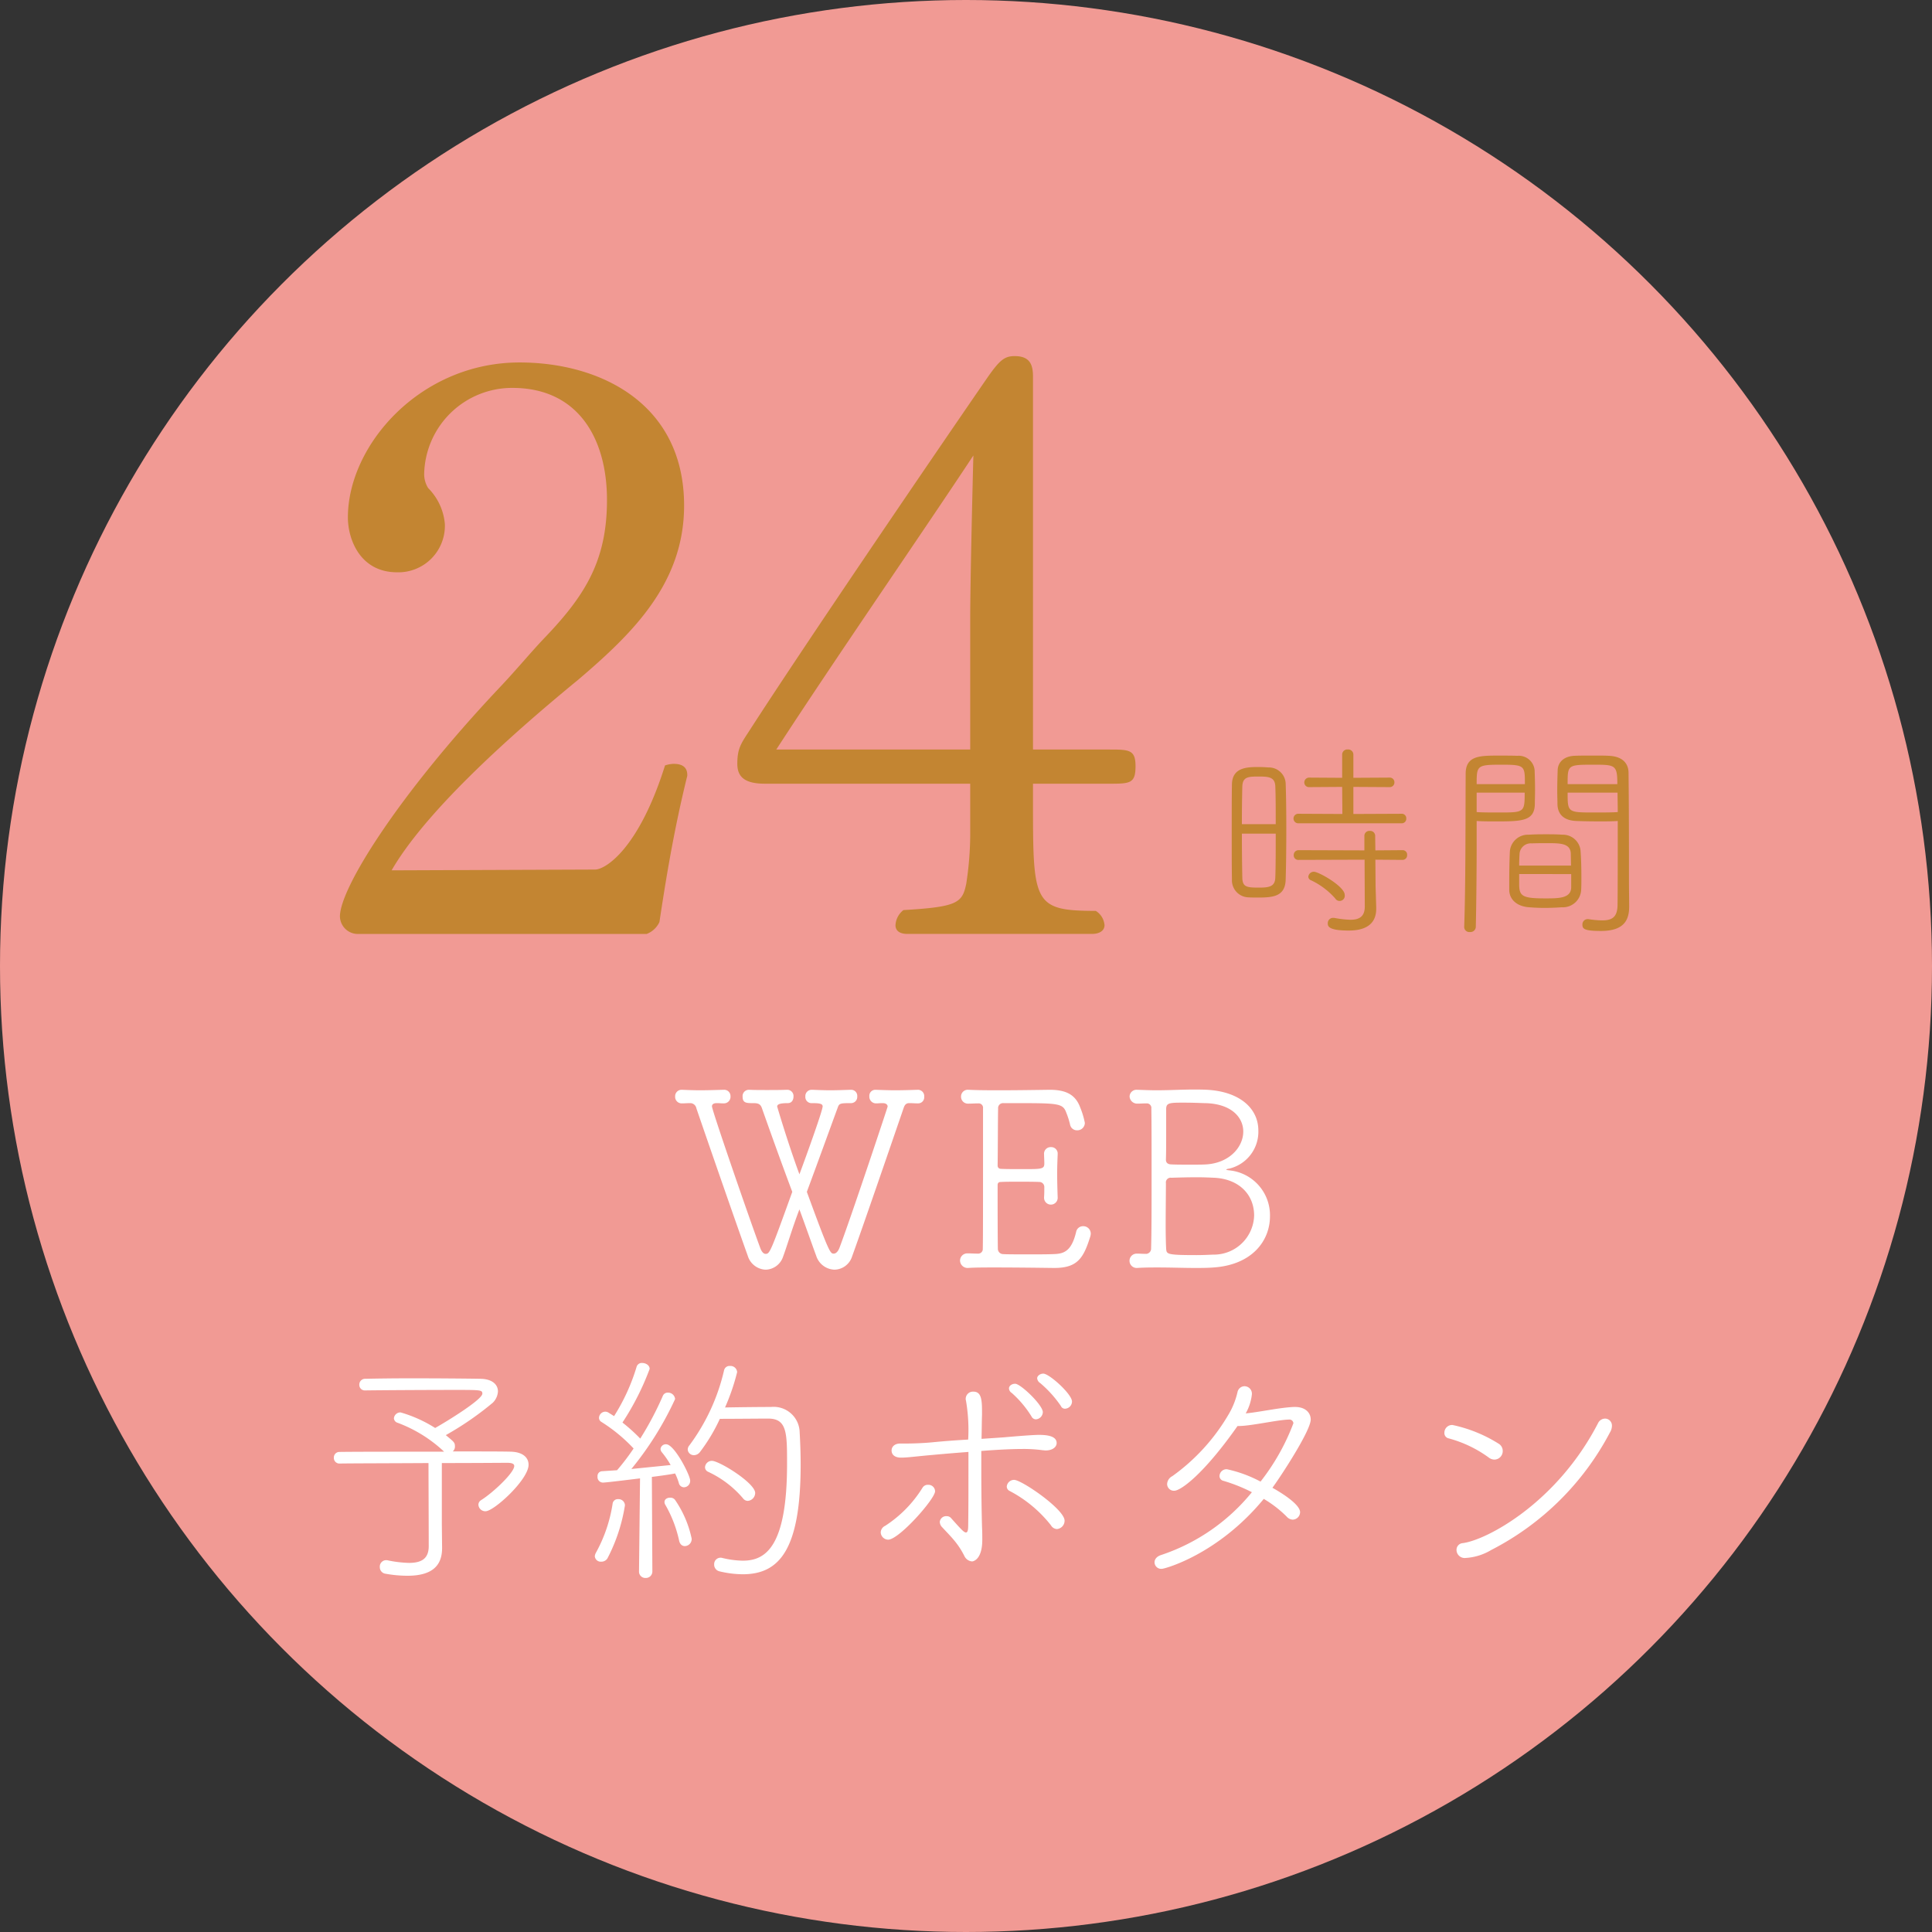
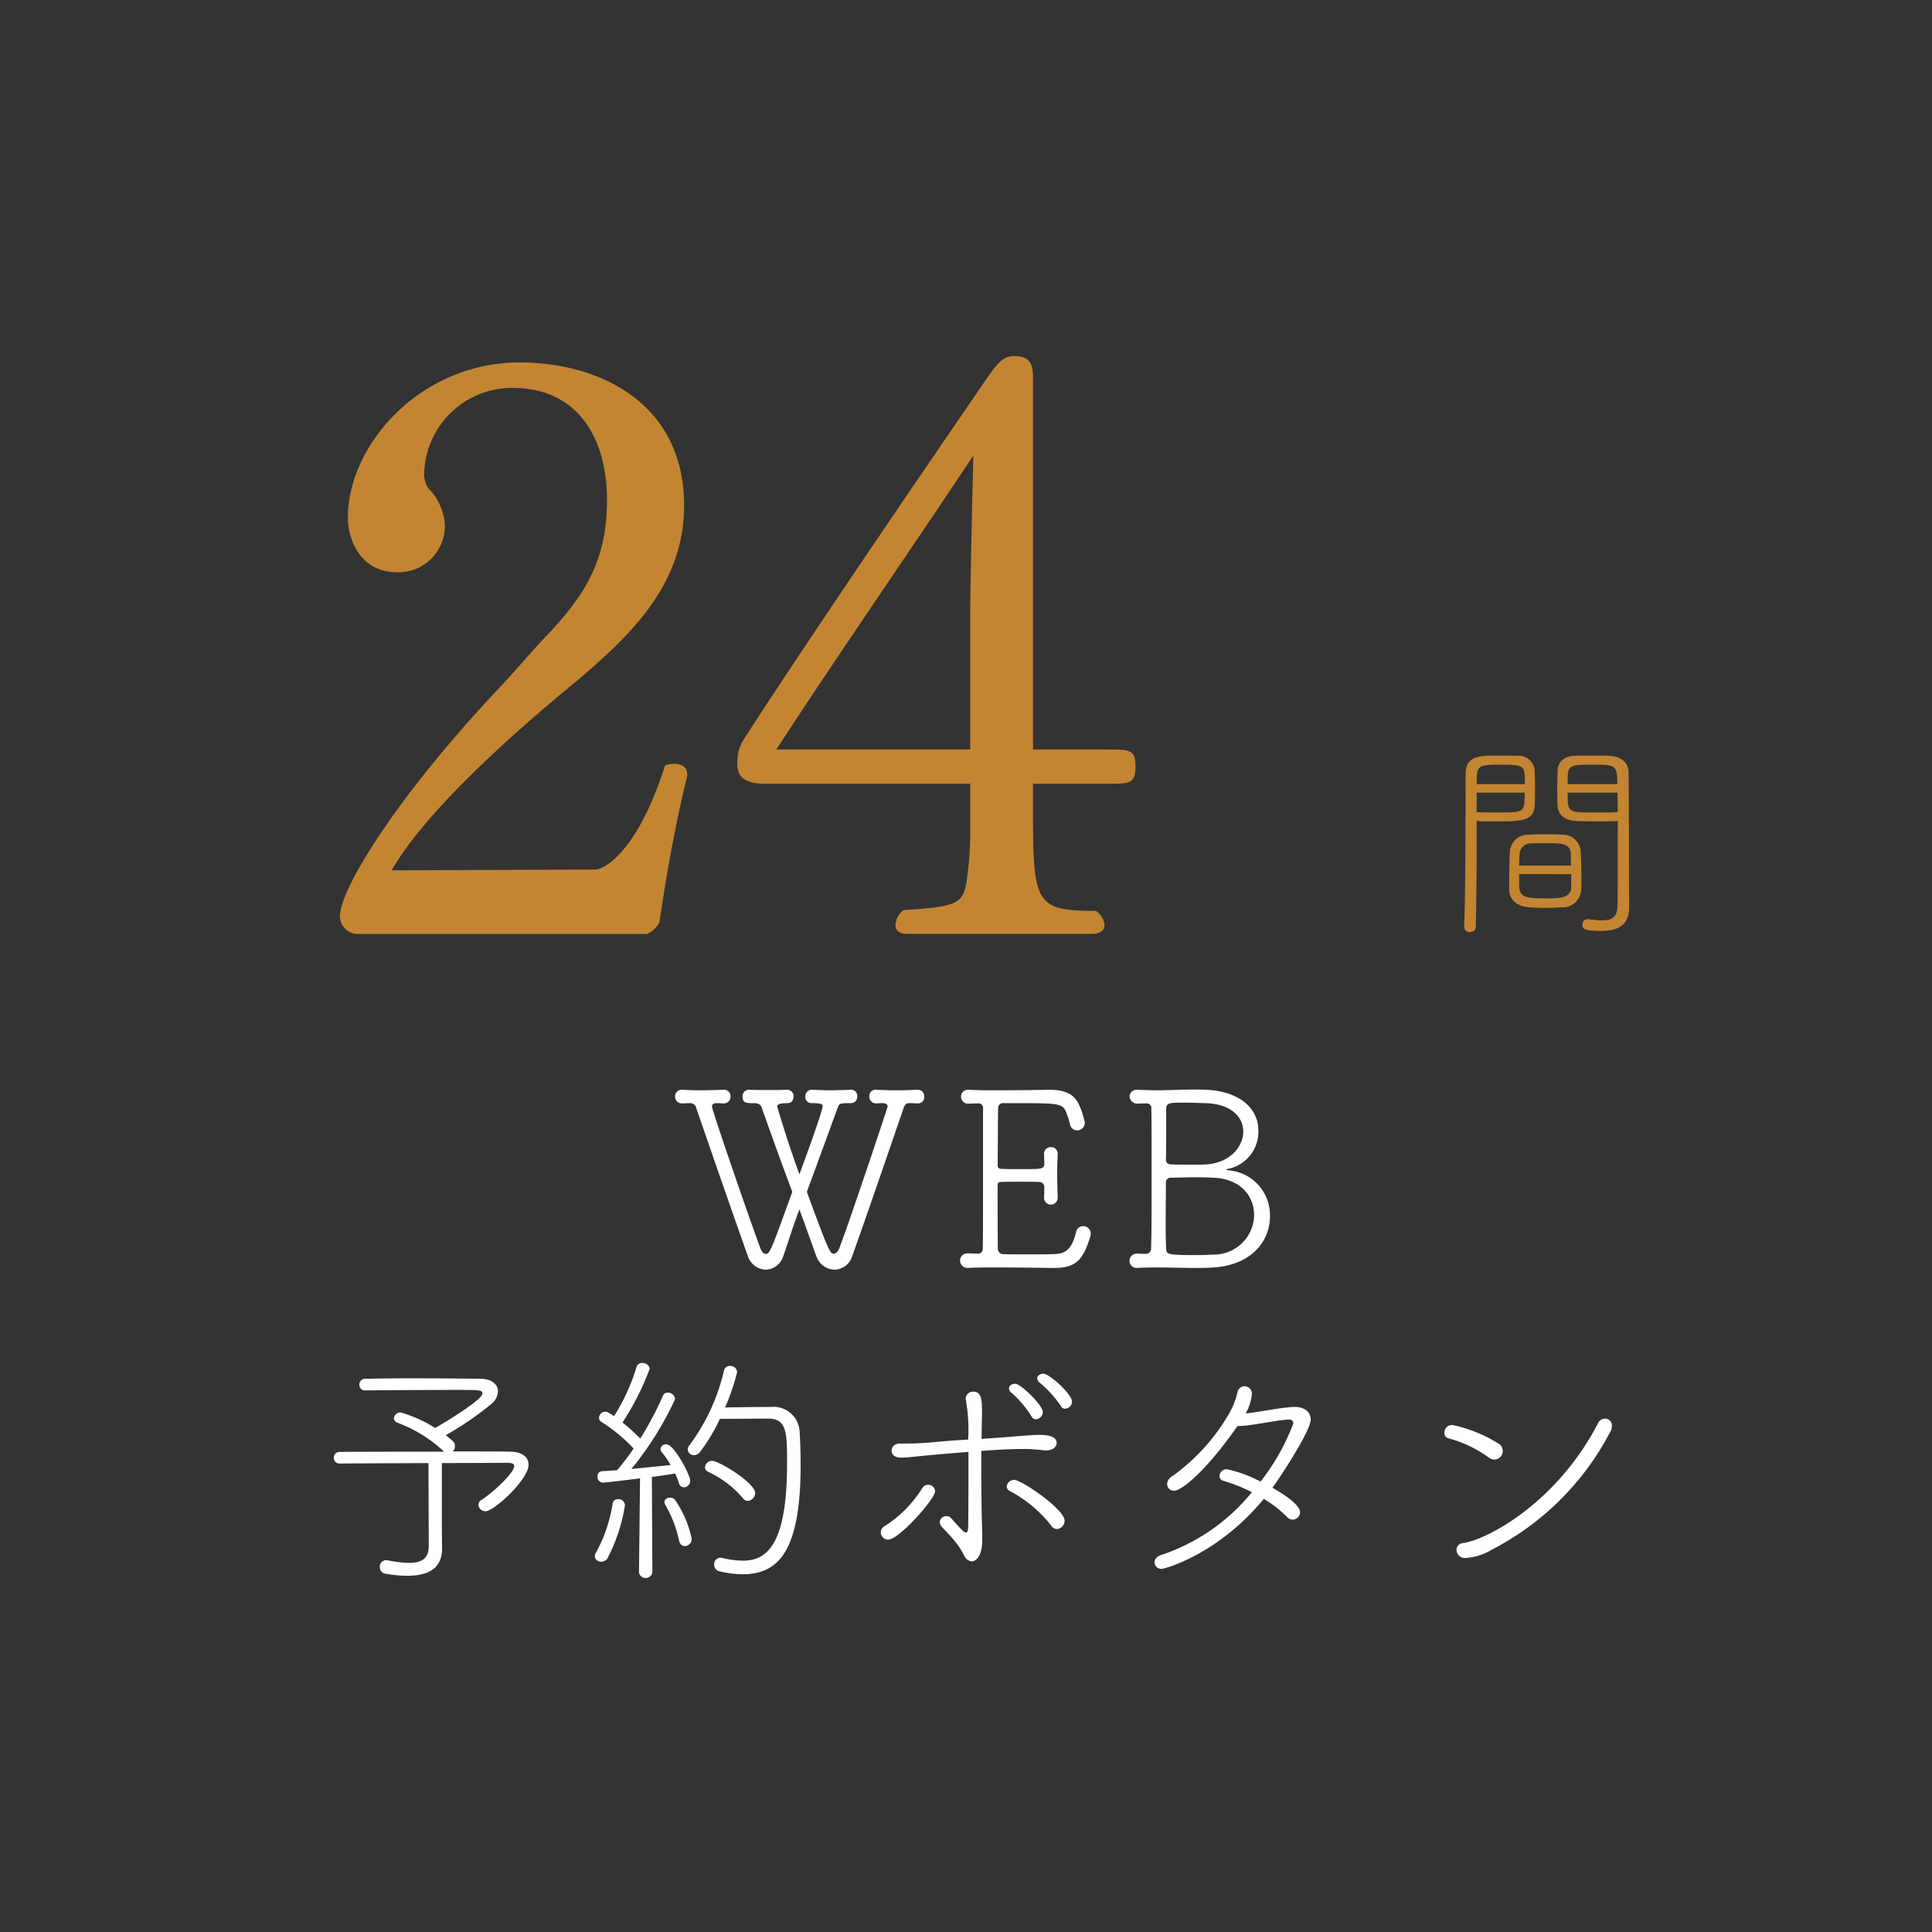
<svg xmlns="http://www.w3.org/2000/svg" width="192.314" height="192.314" viewBox="0 0 192.314 192.314">
  <rect x="0" y="0" width="192.314" height="192.314" fill="#333333" stroke="none" />
  <defs>
    <style>.cls-1{isolation:isolate;}.cls-2{fill:#f19a94;}.cls-3{fill:#fff;}.cls-4{mix-blend-mode:multiply;}.cls-5{fill:#c38532;}</style>
  </defs>
  <g class="cls-1">
    <g id="レイヤー_2" data-name="レイヤー 2">
      <g id="レイヤー_7" data-name="レイヤー 7">
-         <circle class="cls-2" cx="96.157" cy="96.157" r="96.157" />
        <path class="cls-3" d="M91.357,109.832c-.319,0-.468-.025-.86-.025-.296,0-.443.172-.542.467-1.451,4.231-4.107,11.954-5.141,14.807a1.877,1.877,0,0,1-1.746,1.304,1.975,1.975,0,0,1-1.82-1.377c-.295-.787-1.106-3.099-1.673-4.624-.713,1.869-1.254,3.714-1.623,4.698a1.878,1.878,0,0,1-1.746,1.304,1.942,1.942,0,0,1-1.771-1.377c-1.033-2.878-3.837-10.946-5.116-14.685a.622.622,0,0,0-.59-.517c-.394,0-.542.025-.861.025a.651.651,0,0,1-.664-.689.639.639,0,0,1,.64-.664h.049c.591.025,1.181.049,1.796.049.737,0,1.5-.025,2.312-.049h.05a.626.626,0,0,1,.664.64.658.658,0,0,1-.664.713c-.369,0-.32-.025-.714-.025-.344,0-.467.148-.467.32,0,.394,3.738,11.216,4.796,14.07.148.418.345.615.542.615.418,0,.491-.172,2.656-6.174-1.156-3.075-2.312-6.321-3.025-8.338-.147-.443-.443-.492-.837-.492-.688,0-1.082,0-1.082-.64a.627.627,0,0,1,.615-.689h.024c.59.025,1.156.025,1.771.025.614,0,1.278,0,2.017-.025h.024a.619.619,0,0,1,.615.664c0,.344-.173.664-.566.664-.812,0-1.058.123-1.058.344,0,0,1.009,3.468,2.214,6.74.517-1.377,2.312-6.321,2.312-6.764,0-.271-.345-.32-1.058-.32a.612.612,0,0,1-.664-.664.625.625,0,0,1,.64-.664h.049c.664.025,1.229.049,1.771.049.664,0,1.303-.025,2.041-.049h.049a.606.606,0,0,1,.615.664.618.618,0,0,1-.615.664c-1.082,0-1.181.025-1.328.443-.812,2.214-1.968,5.411-3.074,8.388,2.238,6.125,2.337,6.149,2.681,6.149.222,0,.443-.221.591-.64,1.254-3.345,4.771-13.947,4.771-13.996,0-.197-.172-.344-.492-.344-.394,0-.319.025-.688.025a.667.667,0,0,1-.64-.713.594.594,0,0,1,.591-.64h.049c.664.025,1.304.049,1.943.049.763,0,1.5-.025,2.238-.049h.024a.627.627,0,0,1,.615.689.606.606,0,0,1-.615.664Z" />
        <path class="cls-3" d="M96.402,109.857a.685.685,0,0,1-.738-.689.671.671,0,0,1,.738-.689h.024c1.009.049,2.017.049,3.05.049,1.673,0,3.346-.025,4.993-.049,1.55,0,2.559.418,3.051,1.746a8.032,8.032,0,0,1,.467,1.55.75.75,0,0,1-.787.738.699.699,0,0,1-.688-.59,7.886,7.886,0,0,0-.369-1.156c-.345-.959-.787-.959-5.239-.959H99.896a.492.492,0,0,0-.542.541c-.024.738-.024,4.132-.049,5.657,0,.221.123.344.369.344.418.025,1.353.025,2.238.025,1.722,0,2.041,0,2.041-.541,0-.394-.024-.59-.024-.91a.657.657,0,0,1,.689-.738.639.639,0,0,1,.664.689v.049c-.025.59-.05,1.23-.05,1.894,0,.787.024,1.599.05,2.361a.678.678,0,1,1-1.354.049v-.049c.024-.369.024-.59.024-1.008a.498.498,0,0,0-.491-.517c-.566-.025-1.378-.025-2.189-.025-.59,0-1.156,0-1.623.025-.222,0-.345.074-.345.32,0,1.673,0,4.772.024,6.321a.531.531,0,0,0,.541.541c.296.025,1.451.025,2.632.025.886,0,1.771,0,2.337-.025,1.009-.025,1.82-.221,2.288-2.238a.696.696,0,0,1,.688-.541.744.744,0,0,1,.763.738,1.198,1.198,0,0,1-.05.295c-.664,2.115-1.254,3.124-3.566,3.124h-.099c-1.918-.025-4.009-.049-5.755-.049-1.083,0-2.042,0-2.756.049a.752.752,0,0,1-.787-.738.719.719,0,0,1,.738-.713h.049c.32,0,.615.025,1.009.025a.452.452,0,0,0,.468-.467c.024-1.304.024-2.558.024-13.996a.435.435,0,0,0-.468-.492c-.394,0-.639.025-.959.025Z" />
        <path class="cls-3" d="M113.179,124.787c.32,0,.541.025.935.025a.526.526,0,0,0,.468-.566c.049-1.5.049-4.255.049-7.01s0-5.485-.024-6.887a.454.454,0,0,0-.468-.517c-.394,0-.59.025-.91.025a.759.759,0,0,1-.787-.689.685.685,0,0,1,.738-.689h.049c.689.025,1.304.049,1.846.049,1.426,0,2.533-.074,3.763-.074.394,0,.837,0,1.304.025,3.223.172,5.116,1.82,5.116,4.059a3.771,3.771,0,0,1-2.902,3.788c-.196.025-.295.074-.295.098s.099.049.295.074a4.487,4.487,0,0,1,4.059,4.575c0,2.386-1.722,4.821-5.608,5.092-.64.049-1.254.049-1.82.049-1.229,0-2.386-.049-3.738-.049-.64,0-1.304,0-2.066.049a.714.714,0,1,1-.024-1.427Zm7.699-7.551c-.541-.025-1.107-.049-1.697-.049-.935,0-1.845.025-2.583.049a.472.472,0,0,0-.541.541c0,1.082-.024,2.755-.024,4.182,0,1.058.024,1.968.049,2.361.05.517.05.615,3.025.615.566,0,1.107-.025,1.648-.049a4.008,4.008,0,0,0,4.083-3.886C124.838,118.884,123.313,117.359,120.878,117.236Zm-3.025-7.478c-1.427,0-1.747.025-1.771.59v2.214c0,1.008,0,2.14-.024,2.878,0,.394.319.467.565.467.443.025,1.205.025,1.968.025.541,0,1.083,0,1.477-.025,2.336-.148,3.689-1.746,3.689-3.271,0-1.427-1.206-2.804-3.887-2.829C119.205,109.783,118.541,109.759,117.853,109.759Z" />
        <path class="cls-3" d="M44.006,154.048v.049c0,1.55-.763,2.755-3.444,2.755a12.346,12.346,0,0,1-2.164-.197.656.656,0,0,1-.591-.664.639.639,0,0,1,.591-.689h.123A11.684,11.684,0,0,0,40.71,155.573c1.278,0,1.967-.443,1.967-1.673,0-1.673-.024-7.01-.024-8.265-3.788.025-7.724.025-8.879.049a.557.557,0,0,1-.542-.59.55.55,0,0,1,.542-.566c1.401-.025,6.223-.025,10.429-.025l-.099-.098a13.743,13.743,0,0,0-4.525-2.779.506.506,0,0,1-.369-.443.65.65,0,0,1,.664-.59,13.257,13.257,0,0,1,3.443,1.55c1.181-.664,4.698-2.829,4.698-3.419,0-.369-.196-.369-2.73-.369-2.681,0-7.133.025-8.904.049h-.024a.548.548,0,0,1-.59-.566.573.573,0,0,1,.614-.59c1.033-.025,2.706-.049,4.478-.049,2.755,0,5.755.025,6.985.049,1.181.025,1.722.59,1.722,1.254a1.708,1.708,0,0,1-.517,1.131,30.691,30.691,0,0,1-4.674,3.222c.837.689.91.738.91,1.131a.619.619,0,0,1-.221.492c2.705,0,5.018,0,5.78.025,1.106.025,1.77.517,1.77,1.304,0,1.476-3.443,4.624-4.279,4.624a.689.689,0,0,1-.714-.664.551.551,0,0,1,.271-.443c1.181-.738,3.296-2.73,3.296-3.394,0-.221-.221-.32-.713-.32-.541,0-3.32.025-6.494.025v6.1Z" />
        <path class="cls-3" d="M59.848,155.45a.587.587,0,0,1-.64-.541.929.929,0,0,1,.123-.369,14.681,14.681,0,0,0,1.648-4.846.52.52,0,0,1,.565-.467.634.634,0,0,1,.664.615,17.213,17.213,0,0,1-1.746,5.288A.708.708,0,0,1,59.848,155.45ZM63.71,147.161c-.419.049-3.37.418-3.69.418a.55.55,0,0,1-.541-.615.474.474,0,0,1,.443-.517l1.5-.098a22.489,22.489,0,0,0,1.648-2.165,16.145,16.145,0,0,0-3.223-2.656.473.473,0,0,1-.222-.394.643.643,0,0,1,.615-.615.651.651,0,0,1,.295.074l.591.369a19.758,19.758,0,0,0,2.238-4.895.535.535,0,0,1,.565-.394c.345,0,.738.221.738.59a26.551,26.551,0,0,1-2.706,5.338,17.44,17.44,0,0,1,1.771,1.599,31.622,31.622,0,0,0,2.238-4.231.521.521,0,0,1,.517-.344.701.701,0,0,1,.713.64,32.129,32.129,0,0,1-4.354,6.961l3.911-.394a8.526,8.526,0,0,0-.861-1.254.584.584,0,0,1-.147-.344.526.526,0,0,1,.565-.467c.812,0,2.387,3.075,2.387,3.616a.637.637,0,0,1-.615.664.533.533,0,0,1-.517-.443,6.193,6.193,0,0,0-.369-.935c-.467.098-1.328.221-2.312.344l.049,9.396a.645.645,0,0,1-.664.664.631.631,0,0,1-.664-.664Zm3.886,6.174a12.341,12.341,0,0,0-1.353-3.517.583.583,0,0,1-.099-.295c0-.295.271-.443.565-.443a.582.582,0,0,1,.468.197,10.609,10.609,0,0,1,1.673,3.886.7.7,0,0,1-.689.738C67.916,153.9,67.67,153.728,67.596,153.335Zm2.066-8.781a.761.761,0,0,1-.565.295.607.607,0,0,1-.64-.566.664.664,0,0,1,.172-.418,20.073,20.073,0,0,0,3.443-7.453.556.556,0,0,1,.591-.443.663.663,0,0,1,.713.615,21.372,21.372,0,0,1-1.205,3.517c1.304-.025,3.37-.049,4.575-.049a2.59,2.59,0,0,1,2.854,2.534c.049.861.098,1.968.098,3.198,0,8.56-2.164,10.921-5.78,10.921a10.257,10.257,0,0,1-2.312-.295.681.681,0,0,1-.517-.689.636.636,0,0,1,.812-.64,9.156,9.156,0,0,0,2.042.271c2.238,0,4.402-1.328,4.402-9.642,0-3.05,0-4.501-1.869-4.501-1.082,0-3.395.025-4.821.025A17.413,17.413,0,0,1,69.662,144.553Zm4.305,4.6a10.153,10.153,0,0,0-3.493-2.656.498.498,0,0,1-.295-.443.679.679,0,0,1,.688-.64c.738,0,4.305,2.214,4.305,3.198a.803.803,0,0,1-.738.787A.594.594,0,0,1,73.967,149.153Z" />
        <path class="cls-3" d="M87.669,152.523a.755.755,0,0,1,.442-.64,12.096,12.096,0,0,0,3.715-3.788.606.606,0,0,1,.565-.295.661.661,0,0,1,.688.64c0,.763-3.591,4.821-4.673,4.821A.756.756,0,0,1,87.669,152.523Zm10.011-6.198c0,1.919.024,3.985.074,5.731.024.418.024.836.024,1.205,0,2.115-1.009,2.165-1.009,2.165a.924.924,0,0,1-.763-.517,7.895,7.895,0,0,0-1.106-1.673c-.418-.492-.983-1.058-1.082-1.181a.803.803,0,0,1-.271-.566.636.636,0,0,1,.688-.566.54.54,0,0,1,.418.172c1.033,1.156,1.304,1.451,1.501,1.451.147,0,.221-.197.221-.664.025-1.476.025-3.345.025-5.165v-2.189q-1.956.148-3.543.295c-1.696.148-2.509.271-3.148.271-.959,0-.959-.615-.959-.713,0-.344.271-.689.861-.689h.541c.836,0,1.894-.049,2.656-.123.984-.098,2.214-.197,3.566-.271a17.228,17.228,0,0,0-.221-3.886.526.526,0,0,1-.025-.197.721.721,0,0,1,.763-.689c.861,0,.861.935.861,2.288-.024.615-.024,1.451-.05,2.411.738-.049,1.477-.098,2.189-.148,2.805-.246,3.395-.246,3.518-.246.787,0,1.771.098,1.771.812,0,.369-.368.738-1.106.738-.099,0-.197-.025-.295-.025a13.979,13.979,0,0,0-1.992-.123c-.615,0-1.895.025-4.108.197Zm6.937,5.51a12.771,12.771,0,0,0-4.107-3.419.497.497,0,0,1-.295-.443.729.729,0,0,1,.737-.664c.738,0,5.018,2.927,5.018,4.059a.834.834,0,0,1-.762.836A.727.727,0,0,1,104.616,151.834Zm-1.943-10.847a10.454,10.454,0,0,0-1.968-2.337.557.557,0,0,1-.271-.443c0-.271.295-.467.615-.467.541,0,2.755,2.115,2.755,2.829a.744.744,0,0,1-.688.713A.498.498,0,0,1,102.673,140.987Zm2.928-1.033a11.398,11.398,0,0,0-2.066-2.288.63.63,0,0,1-.295-.467c0-.246.295-.467.614-.467.591,0,2.854,2.042,2.854,2.779a.726.726,0,0,1-.688.713A.439.439,0,0,1,105.601,139.954Z" />
        <path class="cls-3" d="M115.662,156.163a.664.664,0,0,1-.738-.64c0-.295.197-.59.665-.738a19.611,19.611,0,0,0,9.026-6.248,16.133,16.133,0,0,0-2.828-1.131.492.492,0,0,1-.394-.492.696.696,0,0,1,.737-.664,12.93,12.93,0,0,1,3.346,1.23,21.938,21.938,0,0,0,3.271-5.805.394.394,0,0,0-.443-.369c-1.106.025-3.689.615-4.895.64h-.222c-3.443,4.895-5.682,6.444-6.297,6.444a.674.674,0,0,1-.713-.664.931.931,0,0,1,.517-.787,19.858,19.858,0,0,0,5.559-6.075,7.724,7.724,0,0,0,.935-2.312.721.721,0,0,1,.689-.566.744.744,0,0,1,.737.812,4.953,4.953,0,0,1-.614,1.894c1.5-.148,3.271-.566,4.771-.64H128.92c1.009,0,1.55.566,1.55,1.254,0,1.107-2.977,5.657-3.812,6.789.886.492,2.755,1.648,2.755,2.435a.757.757,0,0,1-.738.738.849.849,0,0,1-.59-.295,11.359,11.359,0,0,0-2.288-1.771C121.246,154.737,115.933,156.163,115.662,156.163Z" />
        <path class="cls-3" d="M148.206,145.095a12.054,12.054,0,0,0-4.01-1.919.532.532,0,0,1-.418-.566.762.762,0,0,1,.812-.763,14.066,14.066,0,0,1,4.6,1.869.83.83,0,0,1,.394.713.845.845,0,0,1-.812.861A.927.927,0,0,1,148.206,145.095Zm.222,9.199a5.583,5.583,0,0,1-2.534.787.813.813,0,0,1-.91-.787.668.668,0,0,1,.615-.689c2.361-.295,9.371-3.985,13.479-11.954a.794.794,0,0,1,.688-.443.692.692,0,0,1,.688.713,1.267,1.267,0,0,1-.196.664A27.555,27.555,0,0,1,148.428,154.294Z" />
        <g class="cls-4">
-           <path class="cls-5" d="M125.241,89.343c-.337,0-.674,0-1.011-.021a1.694,1.694,0,0,1-1.601-1.769c-.021-1.306-.021-3.095-.021-4.843s0-3.474.021-4.654c.042-1.685,1.537-1.706,2.674-1.706.337,0,.674.021.969.042a1.677,1.677,0,0,1,1.706,1.579c.042,1.221.063,2.822.063,4.464,0,1.874-.021,3.769-.063,5.117C127.937,89.238,126.715,89.343,125.241,89.343Zm1.747-7.307c0-1.432,0-2.801-.042-3.769-.042-.905-.632-.969-1.643-.969-1.053,0-1.6.021-1.642.99-.021.863-.043,2.253-.043,3.748Zm-3.369.948c0,1.685.021,3.348.043,4.38.021.905.399.99,1.621.99.989,0,1.643-.063,1.663-1.011.042-1.137.042-2.737.042-4.359Zm5.644-1.032a.475.475,0,1,1,0-.948l4.359.021-.021-2.695-3.264.021a.466.466,0,0,1-.506-.463.481.481,0,0,1,.506-.484l3.264.021V75.109a.508.508,0,0,1,.548-.505.515.515,0,0,1,.568.505v2.316l3.601-.021a.459.459,0,0,1,.484.463.463.463,0,0,1-.484.484l-3.601-.021v2.695l4.801-.021a.441.441,0,0,1,.464.463.447.447,0,0,1-.464.484Zm6.57,3.622-6.57.021a.447.447,0,0,1-.484-.463.481.481,0,0,1,.484-.505l6.549.021V83.195a.492.492,0,0,1,.548-.484.485.485,0,0,1,.526.484l.021,1.453,2.717-.021a.442.442,0,0,1,.442.484.453.453,0,0,1-.442.484l-2.717-.021.021,2.653.063,2.106v.126c0,.99-.442,2.169-2.738,2.169-2.042,0-2.084-.442-2.084-.716a.525.525,0,0,1,.526-.547h.105a10.116,10.116,0,0,0,1.621.19c.885,0,1.432-.316,1.432-1.327Zm-2.928,3.853a7.441,7.441,0,0,0-2.421-1.811.394.394,0,0,1-.253-.337.552.552,0,0,1,.548-.505c.505,0,3.074,1.474,3.074,2.295a.514.514,0,0,1-.948.358Z" />
          <path class="cls-5" d="M145.747,92.27c.147-3.917.126-10.697.147-15.245,0-1.811,1.411-1.811,3.285-1.811.716,0,1.452,0,1.853.021a1.587,1.587,0,0,1,1.727,1.432c.021.59.042,1.306.042,2,0,.484-.021.969-.021,1.39-.042,1.706-1.348,1.706-3.98,1.706-.61,0-1.263,0-1.811-.042v2.127c0,2.443-.021,5.37-.084,8.402a.536.536,0,0,1-.59.526.511.511,0,0,1-.568-.484Zm6.043-14.214c0-1.853,0-1.937-2.379-1.937-2.4,0-2.422.105-2.422,1.937Zm-4.801.842v1.937c.548.042,1.453.042,2.274.042,2.464,0,2.506-.021,2.506-1.979Zm8.486,11.413c-.611.042-1.18.063-1.748.063q-.727,0-1.516-.063c-1.222-.084-1.959-.779-1.979-1.706v-.905c0-.969.021-2.085.062-2.948a1.805,1.805,0,0,1,1.874-1.664c.632-.042,1.18-.042,1.728-.042.547,0,1.073,0,1.621.042a1.765,1.765,0,0,1,1.811,1.558c.063.8.085,1.769.085,2.674,0,.463,0,.884-.021,1.263A1.824,1.824,0,0,1,155.476,90.312Zm.884-5.349c-.042-1.011-1.031-1.032-2.295-1.032-.526,0-1.095,0-1.601.021a1.118,1.118,0,0,0-1.2.99c-.021.295-.042.758-.042,1.221h5.159Zm-5.138,2.043v.99c0,1.221.316,1.432,2.611,1.432,1.326,0,2.526,0,2.568-1.074V87.006Zm7.918-5.243c-.906,0-1.77-.021-2.254-.042-1.348-.063-1.832-.779-1.853-1.664,0-.4-.021-.863-.021-1.348,0-.695.021-1.411.042-2.043.021-.779.611-1.39,1.686-1.432.399-.021,1.179-.021,1.937-.021.568,0,1.095,0,1.453.021,1.537.063,1.979.905,1.979,1.706.042,3.58.042,7.454.042,10.634,0,1.011.021,1.916.021,2.653,0,1.284-.442,2.443-2.801,2.443-1.685,0-1.854-.211-1.854-.632a.521.521,0,0,1,.506-.547h.084a9.153,9.153,0,0,0,1.39.126c1.011,0,1.495-.358,1.517-1.516,0-.274.021-.653.021-7.075V81.721C160.466,81.763,159.792,81.763,159.14,81.763Zm1.853-3.706c0-1.937-.21-1.937-2.442-1.937-2.506,0-2.506.042-2.506,1.937Zm-4.948.842c0,1.958,0,1.979,2.611,1.979.863,0,1.832,0,2.379-.042,0-.716-.021-1.369-.021-1.937Z" />
        </g>
        <g class="cls-4">
          <path class="cls-5" d="M65.642,91.778A2.306,2.306,0,0,1,64.376,92.965H35.735a1.784,1.784,0,0,1-1.898-1.741c0-2.769,5.696-11.947,15.744-22.627,1.661-1.741,3.164-3.56,4.51-4.984,4.114-4.272,6.329-7.753,6.329-13.845s-2.849-11.156-9.415-11.156a8.759,8.759,0,0,0-8.782,8.545,2.604,2.604,0,0,0,.396,1.424,5.773,5.773,0,0,1,1.662,3.56,4.63,4.63,0,0,1-4.747,4.826c-3.719,0-4.905-3.323-4.905-5.459,0-7.2,7.199-15.428,17.089-15.428,8.07,0,16.378,4.114,16.378,14.241,0,7.753-5.144,12.738-10.523,17.327-7.437,6.092-15.349,13.371-18.592,18.988l20.254-.079c1.028,0,4.352-2.057,6.962-10.364a2.844,2.844,0,0,1,.87-.158c.712,0,1.346.237,1.346,1.108v.079C67.066,82.68,66.274,87.585,65.642,91.778Z" />
          <path class="cls-5" d="M110.343,78.012h-7.517v1.661c0,10.206,0,10.997,6.25,10.997a1.854,1.854,0,0,1,.87,1.424c0,.475-.396.87-1.266.87H90.326c-.871,0-1.188-.396-1.188-.87a2.037,2.037,0,0,1,.792-1.503c5.38-.316,5.854-.712,6.25-2.611a32.932,32.932,0,0,0,.396-4.747V78.012H76.164c-1.979,0-2.77-.633-2.77-1.978,0-1.582.396-2.057,1.267-3.402,5.459-8.466,17.801-26.583,23.576-34.97C99.503,35.843,99.979,35.447,101.007,35.447c1.582,0,1.819.949,1.819,2.057V74.61h7.517c2.057,0,2.689,0,2.689,1.661C113.032,78.012,112.479,78.012,110.343,78.012Zm-33.071-3.402H96.576V61.556c0-3.481.237-13.371.316-16.219C91.987,52.774,83.126,65.591,77.272,74.61Z" />
        </g>
      </g>
    </g>
  </g>
</svg>